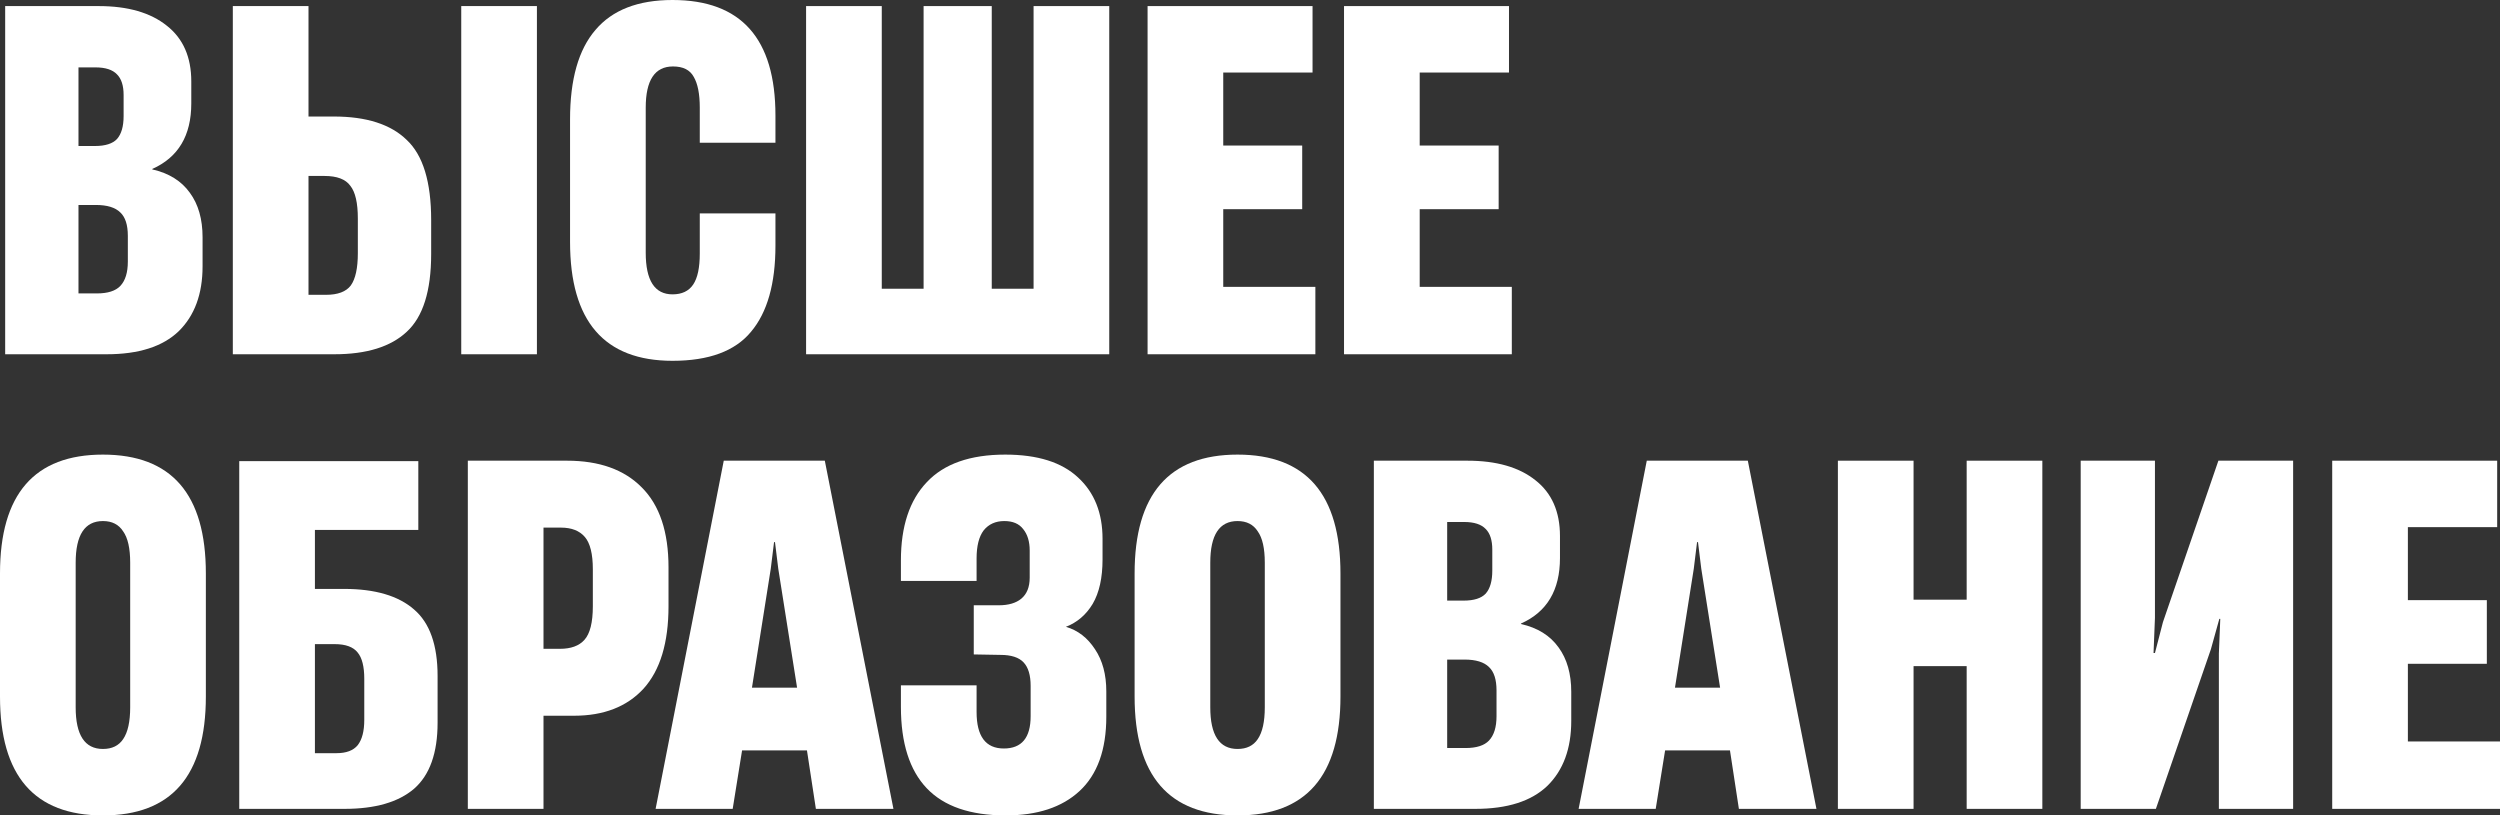
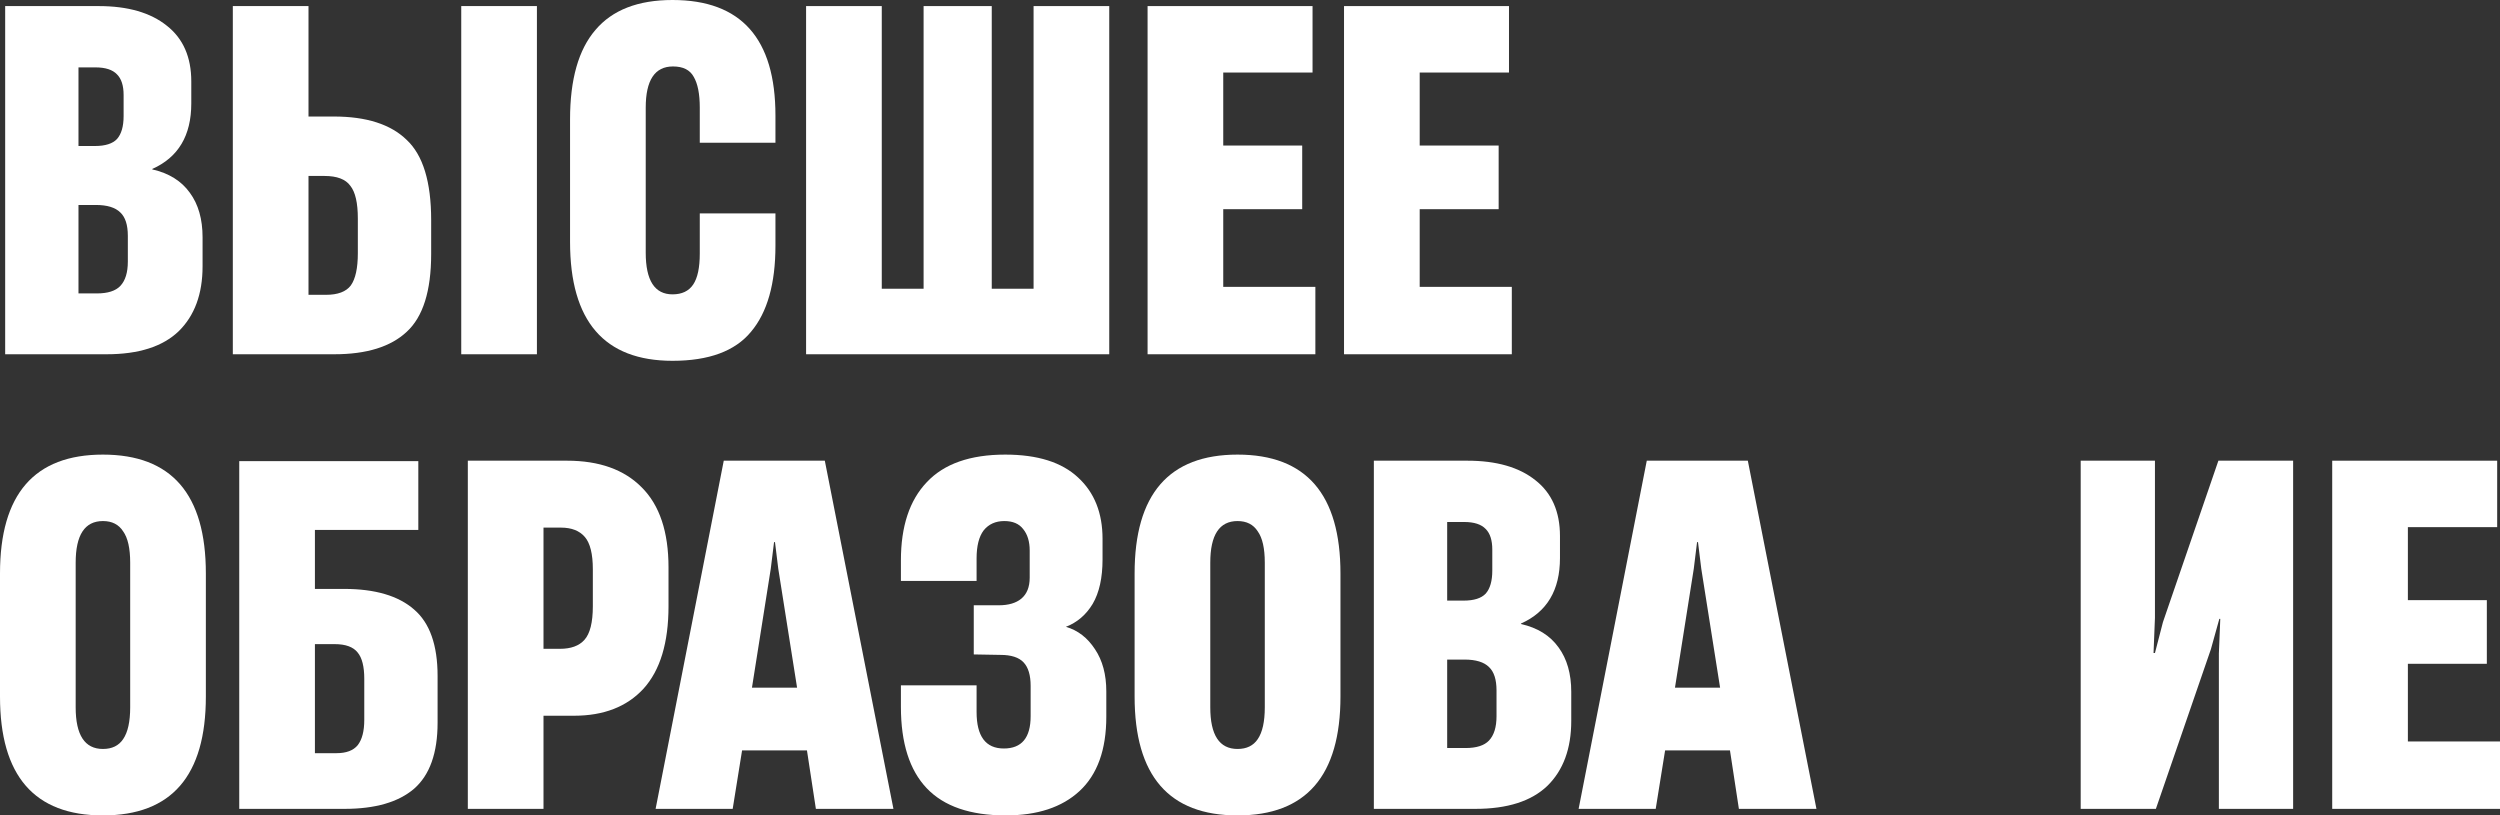
<svg xmlns="http://www.w3.org/2000/svg" width="279" height="91" viewBox="0 0 279 91" fill="none">
  <rect x="0" y="0" width="279" height="91" fill="#333333" stroke="none" />
  <path d="M0.577 39.535V0.679H11.015C14.267 0.679 16.802 1.41 18.62 2.872C20.439 4.3 21.348 6.372 21.348 9.087V11.542C21.348 15.128 19.897 17.565 16.994 18.854V18.906C18.848 19.324 20.246 20.194 21.191 21.517C22.135 22.805 22.607 24.459 22.607 26.479V29.717C22.607 32.815 21.715 35.235 19.932 36.976C18.148 38.682 15.473 39.535 11.907 39.535H0.577ZM10.595 16.294C11.749 16.294 12.571 16.033 13.06 15.511C13.55 14.954 13.795 14.101 13.795 12.952V10.602C13.795 9.557 13.55 8.791 13.06 8.304C12.571 7.782 11.767 7.521 10.648 7.521H8.759V16.294H10.595ZM10.805 32.746C12.029 32.746 12.903 32.467 13.428 31.91C13.987 31.318 14.267 30.413 14.267 29.194V26.322C14.267 25.103 13.987 24.233 13.428 23.711C12.868 23.154 11.959 22.875 10.7 22.875H8.759V32.746H10.805Z" fill="white" />
  <path d="M25.983 39.535V0.679H34.428V13.004H37.26C40.897 13.004 43.607 13.875 45.391 15.616C47.209 17.322 48.118 20.299 48.118 24.546V28.359C48.118 32.467 47.209 35.357 45.391 37.028C43.607 38.699 40.915 39.535 37.313 39.535H25.983ZM36.369 32.902C37.697 32.902 38.624 32.554 39.149 31.858C39.673 31.127 39.935 29.925 39.935 28.254V24.39C39.935 22.649 39.656 21.43 39.096 20.734C38.572 20.003 37.61 19.637 36.211 19.637H34.428V32.902H36.369ZM59.92 39.535H51.475V0.679H59.92V39.535Z" fill="white" />
  <path d="M75.053 40.266C67.43 40.266 63.618 35.844 63.618 27.001V13.318C63.618 8.861 64.562 5.536 66.451 3.342C68.339 1.114 71.206 0 75.053 0C82.711 0 86.54 4.3 86.54 12.9V15.929H78.095V12.012C78.095 10.48 77.868 9.331 77.413 8.565C76.993 7.799 76.224 7.416 75.105 7.416C73.077 7.416 72.063 8.948 72.063 12.012V28.202C72.063 31.301 73.06 32.85 75.053 32.85C76.102 32.85 76.871 32.484 77.361 31.753C77.85 31.022 78.095 29.873 78.095 28.306V23.815H86.54V27.419C86.54 31.666 85.63 34.87 83.812 37.028C82.029 39.187 79.109 40.266 75.053 40.266Z" fill="white" />
  <path d="M115.347 32.223V0.679H123.792V39.535H89.96V0.679H98.405V32.223H103.073V0.679H110.679V32.223H115.347Z" fill="white" />
  <path d="M146.795 39.535H128.07V0.679H146.48V8.095H136.514V16.242H145.326V23.345H136.514V32.014H146.795V39.535Z" fill="white" />
  <path d="M168.718 39.535H149.993V0.679H168.403V8.095H158.438V16.242H167.249V23.345H158.438V32.014H168.718V39.535Z" fill="white" />
  <path d="M11.487 91C3.829 91 0 86.578 0 77.735V63.999C0 55.156 3.829 50.734 11.487 50.734C19.145 50.734 22.974 55.156 22.974 63.999V77.735C22.974 86.578 19.145 91 11.487 91ZM11.487 83.584C12.501 83.584 13.253 83.218 13.742 82.487C14.267 81.721 14.529 80.537 14.529 78.936V62.798C14.529 61.196 14.267 60.03 13.742 59.299C13.253 58.533 12.501 58.15 11.487 58.15C9.459 58.15 8.445 59.699 8.445 62.798V78.936C8.445 82.034 9.459 83.584 11.487 83.584Z" fill="white" />
  <path d="M38.397 65.723C41.859 65.723 44.464 66.489 46.212 68.021C47.961 69.518 48.835 71.99 48.835 75.437V80.659C48.835 84.037 47.961 86.491 46.212 88.023C44.464 89.52 41.877 90.269 38.45 90.269H26.7V51.465H46.684V59.142H35.145V65.723H38.397ZM40.653 75.75C40.653 74.392 40.408 73.417 39.918 72.825C39.429 72.199 38.572 71.885 37.348 71.885H35.145V84.054H37.558C38.642 84.054 39.429 83.758 39.918 83.166C40.408 82.539 40.653 81.599 40.653 80.346V75.75Z" fill="white" />
  <path d="M52.209 90.269V51.413H63.276C66.878 51.413 69.658 52.405 71.616 54.39C73.609 56.374 74.606 59.351 74.606 63.32V67.655C74.606 71.729 73.679 74.793 71.826 76.847C69.973 78.866 67.385 79.876 64.063 79.876H60.654V90.269H52.209ZM62.49 72.408C63.714 72.408 64.623 72.077 65.217 71.415C65.847 70.719 66.161 69.466 66.161 67.655V63.529C66.161 61.823 65.864 60.622 65.27 59.926C64.675 59.229 63.783 58.881 62.595 58.881H60.654V72.408H62.49Z" fill="white" />
  <path d="M99.707 90.269H91.052L90.056 83.741H82.817L81.768 90.269H73.166L80.772 51.413H92.049L99.707 90.269ZM86.017 63.477L83.919 76.742H88.954L86.856 63.477L86.489 60.5H86.384L86.017 63.477Z" fill="white" />
  <path d="M112.239 91C108.288 91 105.35 89.99 103.427 87.971C101.504 85.951 100.542 82.922 100.542 78.884V76.481H108.987V79.458C108.987 82.174 110.001 83.532 112.029 83.532C114.022 83.532 115.019 82.331 115.019 79.928V76.533C115.019 75.35 114.757 74.479 114.232 73.922C113.708 73.365 112.851 73.087 111.662 73.087L108.672 73.034V67.55H111.452C112.536 67.55 113.375 67.307 113.97 66.819C114.599 66.297 114.914 65.514 114.914 64.469V61.44C114.914 60.43 114.669 59.63 114.18 59.038C113.725 58.446 113.026 58.15 112.082 58.15C111.103 58.15 110.333 58.498 109.774 59.194C109.249 59.891 108.987 60.935 108.987 62.328V64.835H100.542V62.537C100.542 58.742 101.504 55.834 103.427 53.815C105.35 51.761 108.27 50.734 112.187 50.734C115.788 50.734 118.498 51.587 120.317 53.293C122.135 54.964 123.044 57.245 123.044 60.135V62.432C123.044 64.487 122.677 66.14 121.943 67.394C121.208 68.612 120.212 69.466 118.953 69.953C120.282 70.336 121.366 71.171 122.205 72.46C123.044 73.713 123.464 75.28 123.464 77.16V79.98C123.464 83.671 122.467 86.439 120.474 88.284C118.516 90.095 115.771 91 112.239 91Z" fill="white" />
  <path d="M138.109 91C130.451 91 126.622 86.578 126.622 77.735V63.999C126.622 55.156 130.451 50.734 138.109 50.734C145.767 50.734 149.596 55.156 149.596 63.999V77.735C149.596 86.578 145.767 91 138.109 91ZM138.109 83.584C139.123 83.584 139.875 83.218 140.364 82.487C140.889 81.721 141.151 80.537 141.151 78.936V62.798C141.151 61.196 140.889 60.03 140.364 59.299C139.875 58.533 139.123 58.15 138.109 58.15C136.081 58.15 135.067 59.699 135.067 62.798V78.936C135.067 82.034 136.081 83.584 138.109 83.584Z" fill="white" />
  <path d="M153.322 90.269V51.413H163.76C167.012 51.413 169.547 52.144 171.366 53.606C173.184 55.034 174.093 57.105 174.093 59.821V62.276C174.093 65.862 172.642 68.299 169.74 69.587V69.64C171.593 70.057 172.992 70.928 173.936 72.251C174.88 73.539 175.352 75.193 175.352 77.212V80.45C175.352 83.549 174.46 85.969 172.677 87.71C170.894 89.416 168.219 90.269 164.652 90.269H153.322ZM163.341 67.028C164.494 67.028 165.316 66.767 165.806 66.245C166.295 65.688 166.54 64.835 166.54 63.686V61.336C166.54 60.291 166.295 59.525 165.806 59.038C165.316 58.516 164.512 58.254 163.393 58.254H161.505V67.028H163.341ZM163.55 83.48C164.774 83.48 165.648 83.201 166.173 82.644C166.732 82.052 167.012 81.147 167.012 79.928V77.056C167.012 75.837 166.732 74.967 166.173 74.444C165.613 73.887 164.704 73.609 163.445 73.609H161.505V83.48H163.55Z" fill="white" />
  <path d="M202.715 90.269H194.06L193.064 83.741H185.826L184.777 90.269H176.174L183.78 51.413H195.057L202.715 90.269ZM189.025 63.477L186.927 76.742H191.962L189.864 63.477L189.497 60.5H189.392L189.025 63.477Z" fill="white" />
-   <path d="M219.48 66.924V51.413H227.925V90.269H219.48V74.34H213.553V90.269H205.108V51.413H213.553V66.924H219.48Z" fill="white" />
  <path d="M255.913 51.413V90.269H247.626V72.93L247.783 69.065H247.678L246.734 72.46L240.597 90.269H232.205V51.413H240.492V68.961L240.335 72.878H240.492L241.384 69.431L247.573 51.413H255.913Z" fill="white" />
  <path d="M279 90.269H260.275V51.413H278.685V58.829H268.719V66.976H277.531V74.079H268.719V82.748H279V90.269Z" fill="white" />
</svg>